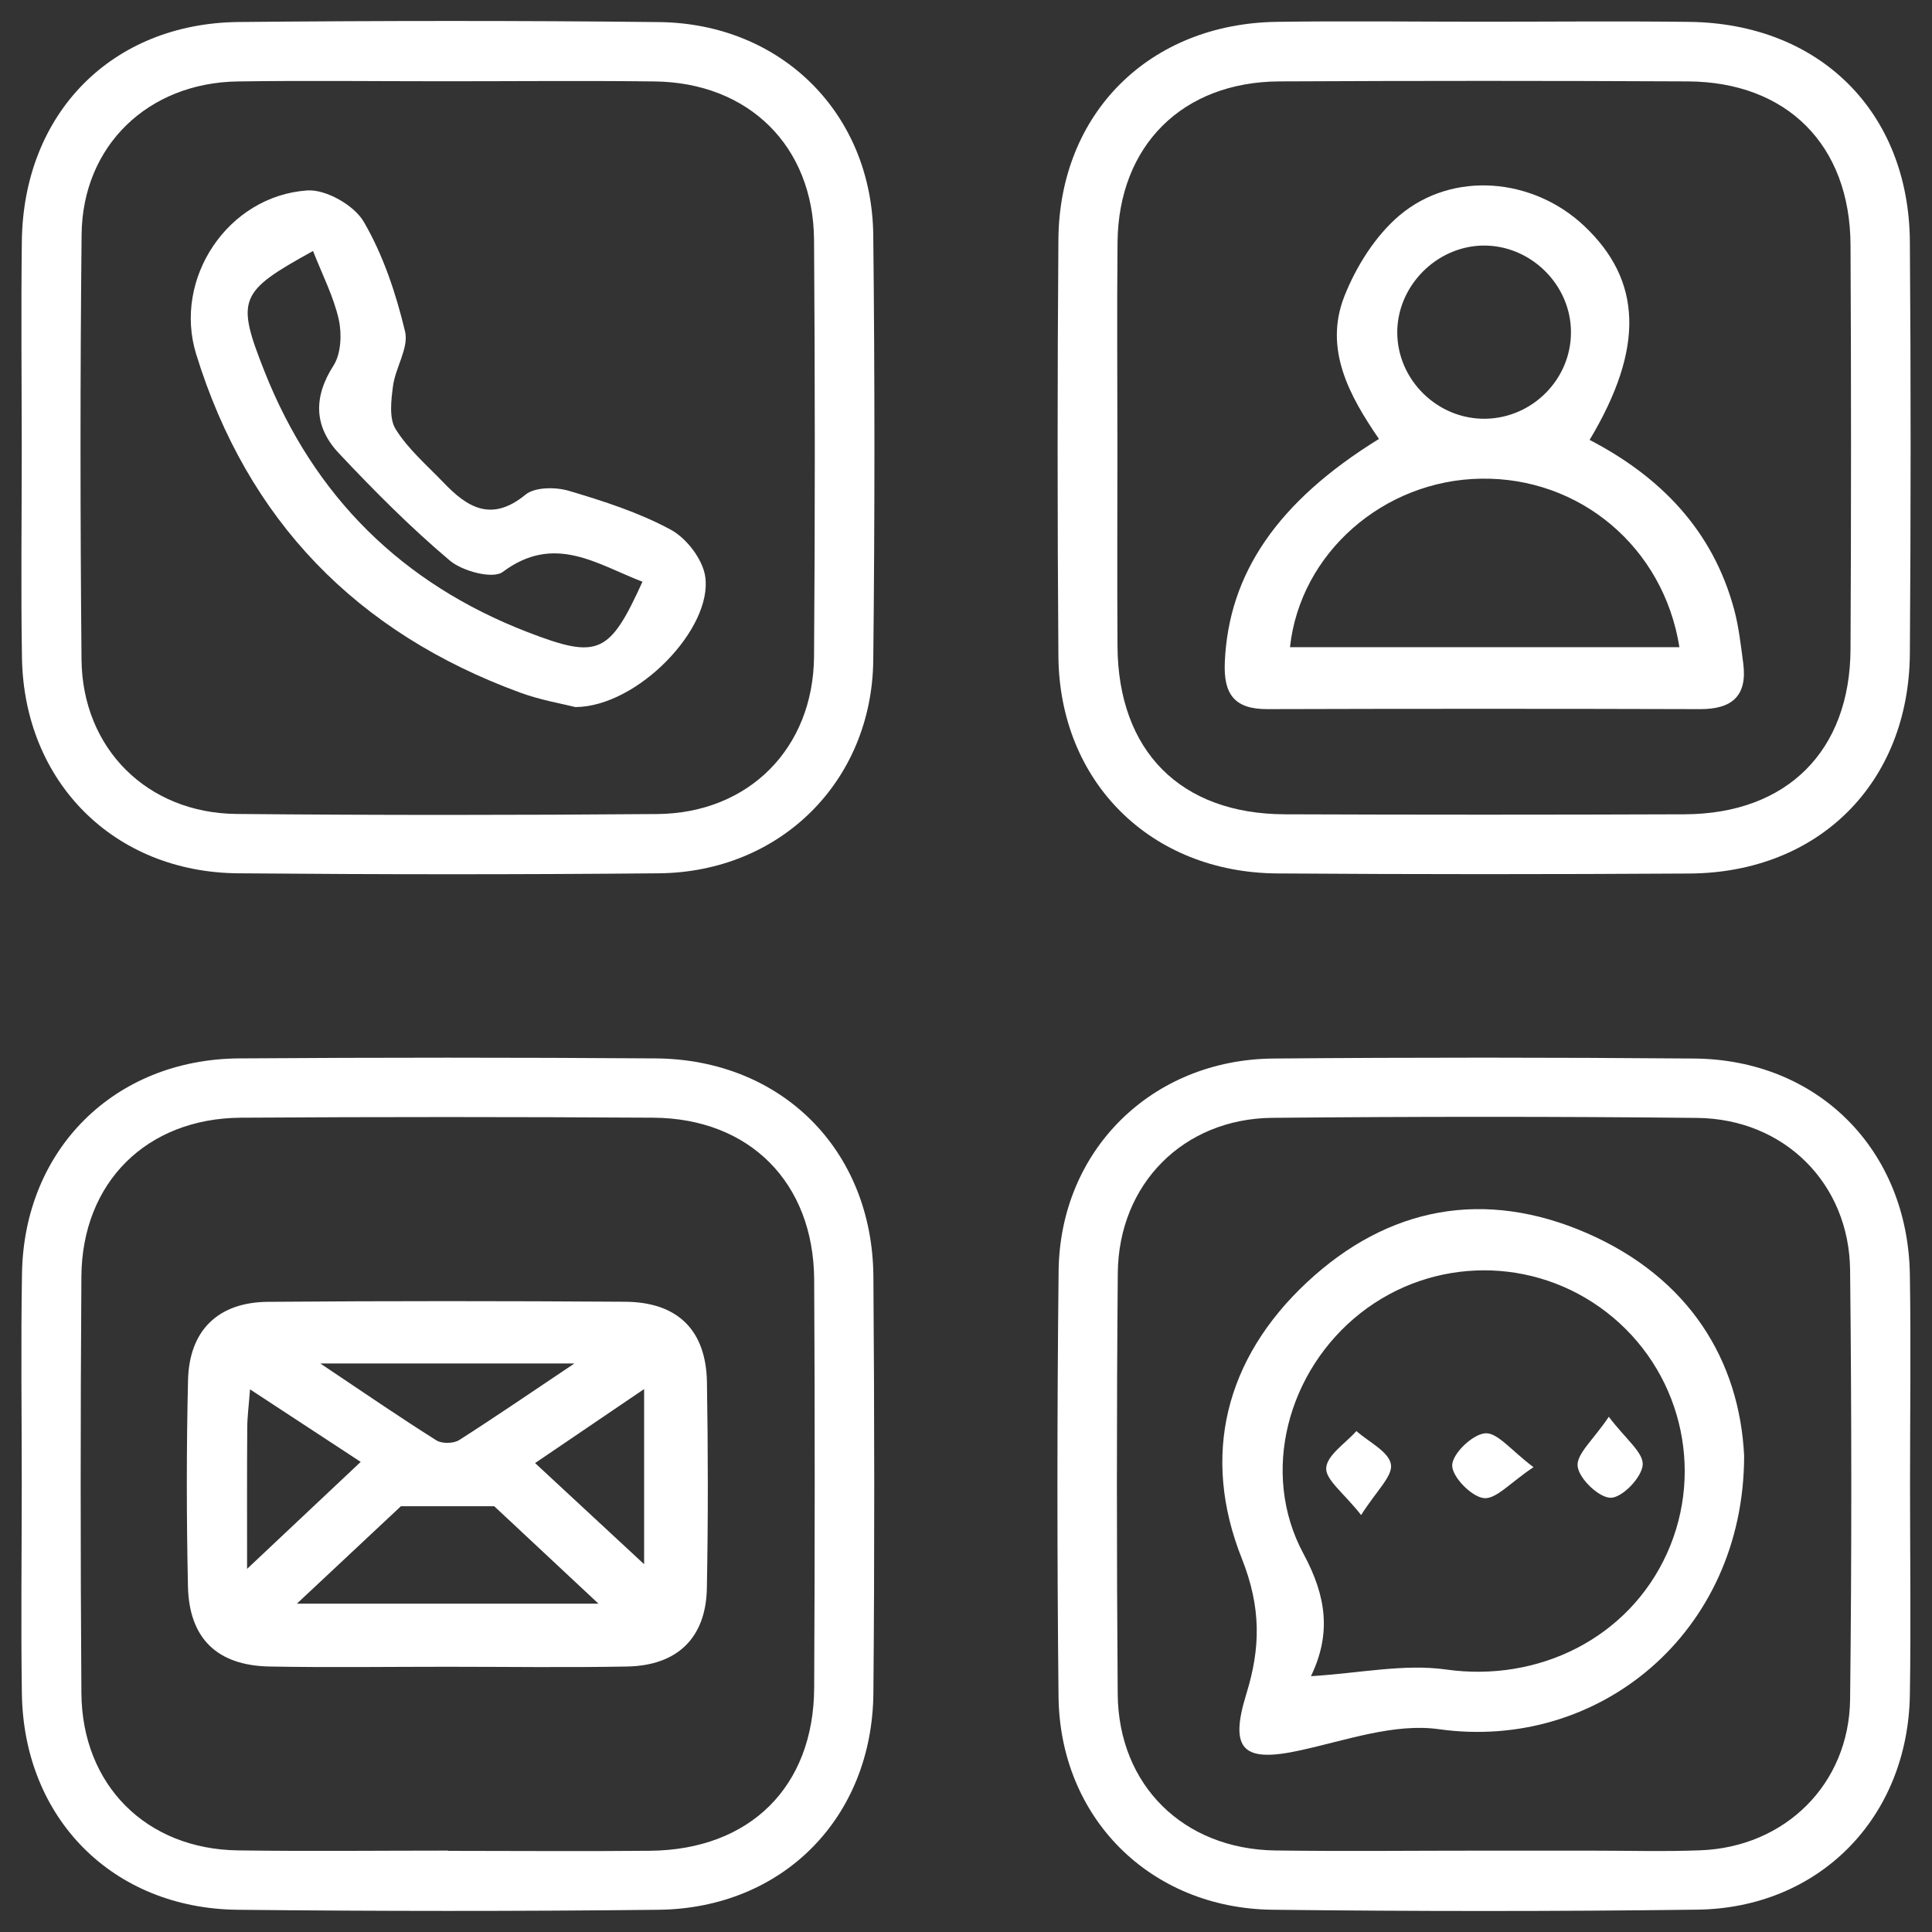
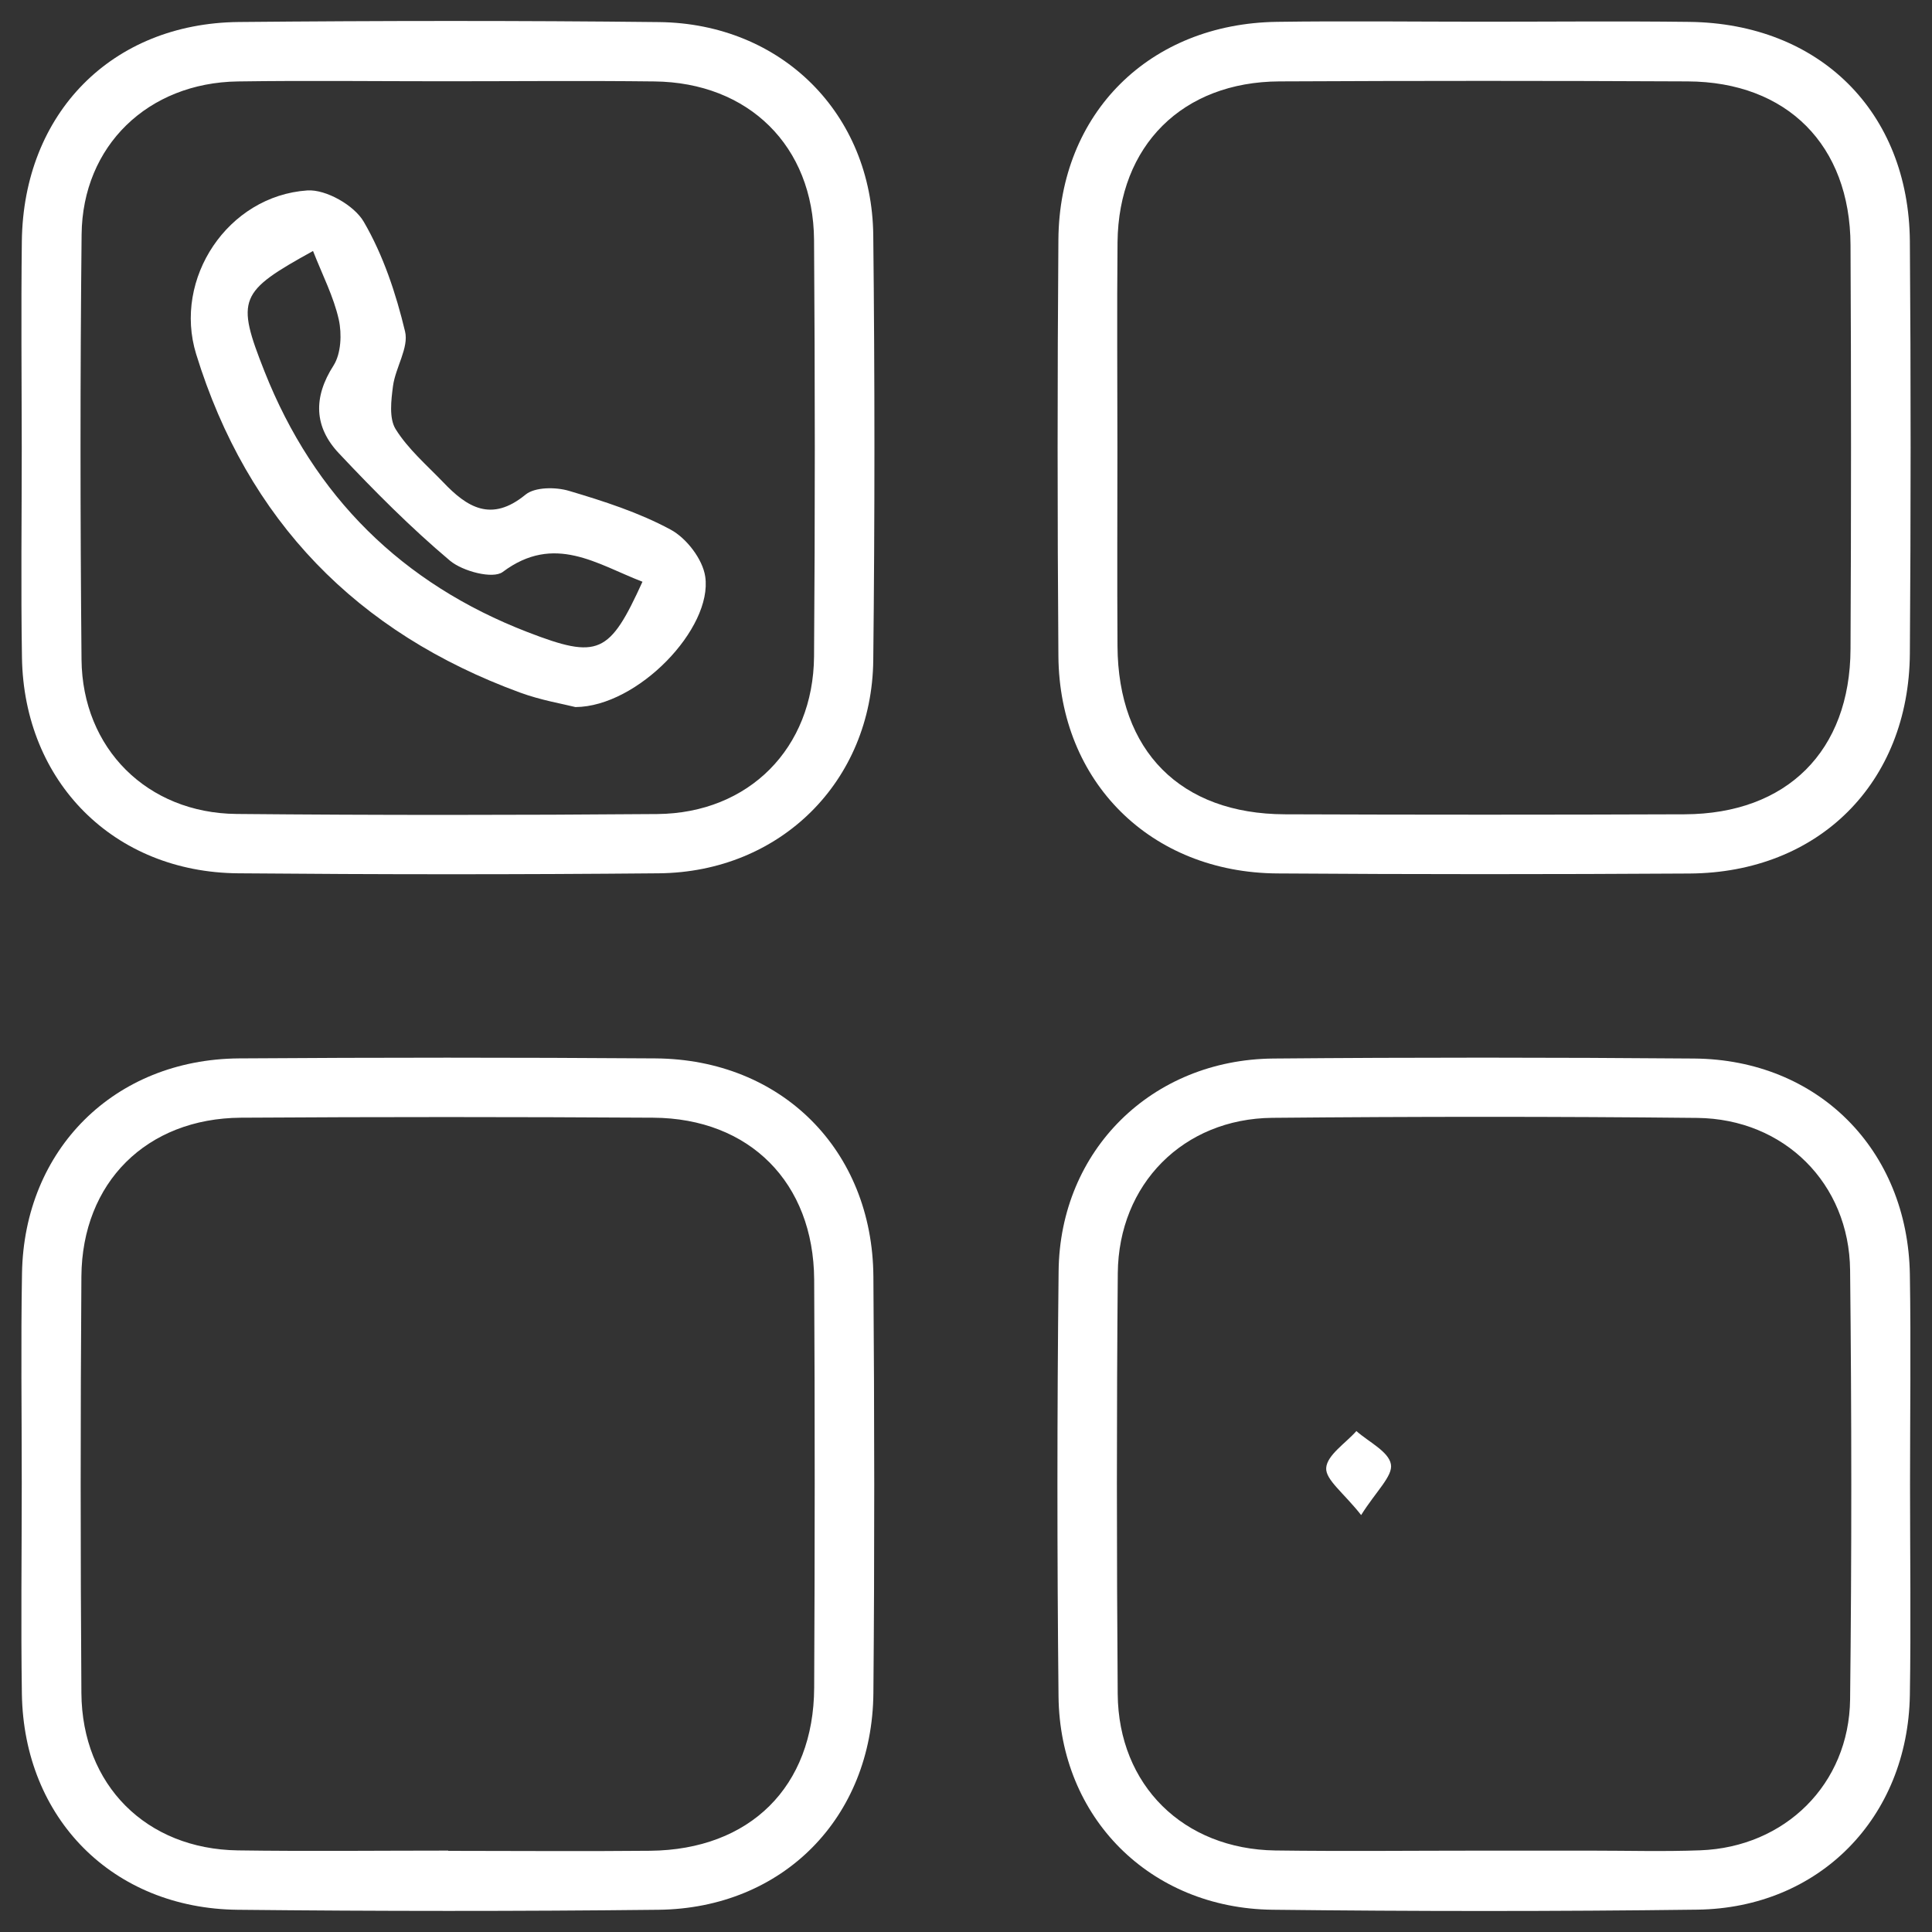
<svg xmlns="http://www.w3.org/2000/svg" version="1.1" x="0px" y="0px" width="46px" height="46px" viewBox="0 0 46 46" enable-background="new 0 0 46 46" xml:space="preserve">
  <rect x="0" y="0" width="46" height="46" fill="#333333" stroke="none" />
  <path fill-rule="evenodd" clip-rule="evenodd" fill="#FFFFFF" d="M0.518,10.651C0.516,9.017,0.5,7.38,0.52,5.745     C0.557,2.7,2.658,0.556,5.68,0.524c3.338-0.031,6.678-0.035,10.016,0.002c2.914,0.035,5.066,2.18,5.096,5.078     c0.037,3.371,0.037,6.744,0,10.115c-0.031,2.885-2.213,5.047-5.105,5.074c-3.34,0.031-6.678,0.029-10.016,0     c-2.957-0.023-5.1-2.172-5.148-5.135C0.496,13.991,0.518,12.321,0.518,10.651z M10.57,1.935c-1.635,0-3.273-0.02-4.908,0.004     C3.523,1.97,1.963,3.472,1.943,5.585C1.908,8.958,1.91,12.331,1.941,15.704c0.02,2.117,1.564,3.656,3.691,3.676     c3.34,0.031,6.68,0.029,10.02,0.002c2.176-0.02,3.713-1.566,3.73-3.752c0.025-3.305,0.023-6.611,0-9.918     c-0.016-2.234-1.559-3.75-3.803-3.773C13.91,1.919,12.24,1.935,10.57,1.935z" />
  <path fill-rule="evenodd" clip-rule="evenodd" fill="#FFFFFF" d="M35.309,0.517c1.635,0,3.271-0.016,4.908,0.004     c3.104,0.035,5.23,2.139,5.256,5.225c0.025,3.271,0.023,6.545,0,9.814c-0.023,3.082-2.17,5.219-5.246,5.238     c-3.271,0.02-6.545,0.021-9.816-0.002c-3.012-0.02-5.188-2.178-5.211-5.176c-0.025-3.305-0.025-6.611,0-9.916     c0.023-3.014,2.172-5.141,5.201-5.184C32.037,0.497,33.672,0.517,35.309,0.517z M26.605,10.673c0,1.57-0.008,3.139,0.002,4.709     c0.014,2.498,1.498,3.998,3.986,4.006c3.174,0.012,6.346,0.012,9.518,0c2.436-0.01,3.939-1.508,3.949-3.936     c0.016-3.207,0.016-6.412,0-9.619c-0.01-2.377-1.512-3.885-3.879-3.895c-3.24-0.016-6.479-0.016-9.719,0     c-2.309,0.012-3.828,1.527-3.854,3.824C26.592,7.399,26.605,9.036,26.605,10.673z" />
  <path fill-rule="evenodd" clip-rule="evenodd" fill="#FFFFFF" d="M0.518,35.325c0-1.668-0.023-3.338,0.006-5.008     c0.049-2.953,2.201-5.094,5.164-5.117c3.305-0.023,6.611-0.023,9.916,0c3.006,0.02,5.17,2.184,5.191,5.195     c0.025,3.305,0.029,6.609,0,9.914c-0.025,2.971-2.158,5.129-5.117,5.162c-3.34,0.037-6.68,0.035-10.018,0     c-2.973-0.031-5.092-2.17-5.139-5.139C0.496,38.665,0.518,36.995,0.518,35.325z M10.672,44.062c0,0.004,0,0.004,0,0.006     c1.602,0,3.207,0.014,4.809-0.002c2.375-0.025,3.893-1.523,3.904-3.881c0.016-3.24,0.018-6.479,0-9.719     c-0.014-2.307-1.537-3.84-3.832-3.854c-3.273-0.02-6.545-0.021-9.818,0c-2.246,0.016-3.781,1.543-3.797,3.781     c-0.023,3.307-0.023,6.613,0,9.918c0.016,2.193,1.545,3.715,3.725,3.746C7.332,44.081,9.002,44.062,10.672,44.062z" />
  <path fill-rule="evenodd" clip-rule="evenodd" fill="#FFFFFF" d="M45.477,35.351c0,1.67,0.023,3.338-0.004,5.008     c-0.049,2.92-2.156,5.072-5.063,5.109c-3.371,0.043-6.744,0.041-10.115,0.002c-2.91-0.035-5.063-2.188-5.092-5.084     c-0.035-3.373-0.035-6.744,0.002-10.117c0.029-2.881,2.217-5.039,5.111-5.066c3.34-0.029,6.678-0.027,10.018,0     c2.953,0.023,5.09,2.174,5.139,5.141C45.5,32.011,45.477,33.681,45.477,35.351z M35.275,44.063c0.867,0,1.734,0,2.604,0     s1.738,0.025,2.605-0.008c2.018-0.076,3.541-1.574,3.566-3.592c0.039-3.408,0.037-6.814,0-10.221     c-0.021-2.064-1.568-3.602-3.639-3.625c-3.373-0.035-6.746-0.033-10.119-0.002c-2.117,0.021-3.66,1.578-3.678,3.699     c-0.029,3.34-0.027,6.68-0.002,10.02c0.018,2.174,1.566,3.693,3.752,3.725C32,44.081,33.637,44.063,35.275,44.063z" />
  <path fill-rule="evenodd" clip-rule="evenodd" fill="#FFFFFF" d="M13.701,16.835c-0.291-0.074-0.82-0.162-1.316-0.344     c-3.887-1.424-6.492-4.094-7.715-8.061C4.117,6.632,5.424,4.663,7.318,4.534C7.762,4.505,8.436,4.89,8.662,5.282     c0.463,0.795,0.766,1.707,0.982,2.609c0.094,0.385-0.227,0.857-0.287,1.301C9.313,9.53,9.26,9.96,9.42,10.218     c0.295,0.473,0.738,0.854,1.131,1.262c0.568,0.598,1.146,0.965,1.959,0.299c0.225-0.186,0.719-0.186,1.037-0.092     c0.828,0.246,1.668,0.516,2.422,0.924c0.377,0.203,0.762,0.705,0.822,1.117C16.973,14.958,15.186,16.825,13.701,16.835z      M7.453,5.976C5.688,6.95,5.613,7.112,6.299,8.847c1.18,2.977,3.275,5.049,6.262,6.203c1.688,0.652,1.951,0.525,2.736-1.199     c-1.084-0.416-2.096-1.154-3.326-0.234c-0.232,0.176-0.955-0.014-1.258-0.268c-0.934-0.787-1.801-1.66-2.641-2.553     C7.479,10.169,7.451,9.464,7.943,8.7c0.178-0.283,0.199-0.748,0.123-1.092C7.945,7.067,7.682,6.558,7.453,5.976z" />
-   <path fill-rule="evenodd" clip-rule="evenodd" fill="#FFFFFF" d="M37.848,10.474c1.693,0.879,2.938,2.16,3.443,4.045     c0.111,0.416,0.158,0.85,0.215,1.277c0.1,0.777-0.27,1.092-1.033,1.088c-3.434-0.01-6.865-0.01-10.299,0     c-0.787,0.002-1.045-0.359-1.012-1.117c0.09-2.1,1.242-3.816,3.67-5.316c-0.701-1.023-1.318-2.137-0.824-3.395     c0.281-0.711,0.738-1.441,1.314-1.928c1.271-1.07,3.176-0.895,4.391,0.246C39.104,6.681,39.154,8.292,37.848,10.474z      M39.986,15.409c-0.379-2.387-2.377-4.051-4.725-4.012c-2.316,0.035-4.303,1.768-4.547,4.012     C33.781,15.409,36.844,15.409,39.986,15.409z M35.381,9.97c1.113-0.025,2.02-0.943,2.023-2.051     c0.006-1.141-0.969-2.096-2.109-2.072c-1.102,0.025-2.023,0.963-2.027,2.061C33.266,9.048,34.234,9.995,35.381,9.97z" />
-   <path fill-rule="evenodd" clip-rule="evenodd" fill="#FFFFFF" d="M10.629,39.685c-1.402,0-2.803,0.02-4.205-0.006     c-1.252-0.02-1.924-0.668-1.949-1.916c-0.035-1.633-0.037-3.27,0.002-4.904c0.029-1.184,0.715-1.854,1.902-1.863     c2.836-0.023,5.672-0.021,8.51-0.002c1.25,0.01,1.924,0.68,1.943,1.92c0.027,1.635,0.029,3.27-0.002,4.904     c-0.023,1.18-0.703,1.838-1.896,1.861C13.5,39.706,12.064,39.685,10.629,39.685z M7.068,38.183c2.48,0,4.744,0,7.182,0     c-0.986-0.922-1.834-1.715-2.482-2.32c-0.822,0-1.404,0-2.223,0C8.896,36.47,8.051,37.263,7.068,38.183z M7.627,32.464     c1.068,0.715,1.906,1.291,2.766,1.832c0.129,0.08,0.402,0.076,0.535-0.006c0.855-0.545,1.691-1.119,2.748-1.826     C11.572,32.464,9.744,32.464,7.627,32.464z M15.336,37.243c0-1.451,0-2.738,0-4.17c-0.936,0.635-1.738,1.18-2.596,1.762     C13.643,35.673,14.439,36.411,15.336,37.243z M5.883,37.354c1.041-0.98,1.846-1.736,2.705-2.547     c-0.941-0.617-1.736-1.137-2.635-1.727c-0.031,0.408-0.066,0.664-0.066,0.92C5.879,35.024,5.883,36.044,5.883,37.354z" />
-   <path fill-rule="evenodd" clip-rule="evenodd" fill="#FFFFFF" d="M41.527,34.663c-0.004,4.213-3.463,7.043-7.27,6.508     c-1.057-0.148-2.209,0.266-3.299,0.504c-1.352,0.297-1.697,0-1.285-1.338c0.344-1.109,0.355-2.066-0.105-3.227     c-0.977-2.451-0.393-4.764,1.547-6.576c1.932-1.805,4.23-2.236,6.672-1.172C40.221,30.425,41.416,32.392,41.527,34.663z      M31.213,39.909c1.158-0.07,2.217-0.301,3.223-0.158c2.189,0.307,4.34-0.742,5.256-2.77c0.908-2.014,0.309-4.391-1.449-5.744     c-1.727-1.33-4.127-1.32-5.844,0.023c-1.738,1.363-2.408,3.805-1.361,5.74C31.582,38.011,31.701,38.897,31.213,39.909z" />
-   <path fill-rule="evenodd" clip-rule="evenodd" fill="#FFFFFF" d="M36.512,34.933c-0.551,0.365-0.896,0.773-1.186,0.736     c-0.299-0.037-0.76-0.516-0.75-0.785c0.01-0.281,0.488-0.736,0.787-0.758C35.654,34.104,35.98,34.534,36.512,34.933z" />
  <path fill-rule="evenodd" clip-rule="evenodd" fill="#FFFFFF" d="M32.408,36.073c-0.414-0.527-0.85-0.84-0.832-1.121     c0.02-0.307,0.461-0.588,0.719-0.879c0.293,0.26,0.768,0.486,0.822,0.791C33.168,35.142,32.766,35.503,32.408,36.073z" />
-   <path fill-rule="evenodd" clip-rule="evenodd" fill="#FFFFFF" d="M38.305,33.733c0.398,0.527,0.828,0.852,0.807,1.143     c-0.021,0.299-0.479,0.777-0.756,0.785c-0.275,0.008-0.756-0.447-0.793-0.746C37.525,34.626,37.938,34.28,38.305,33.733z" />
</svg>